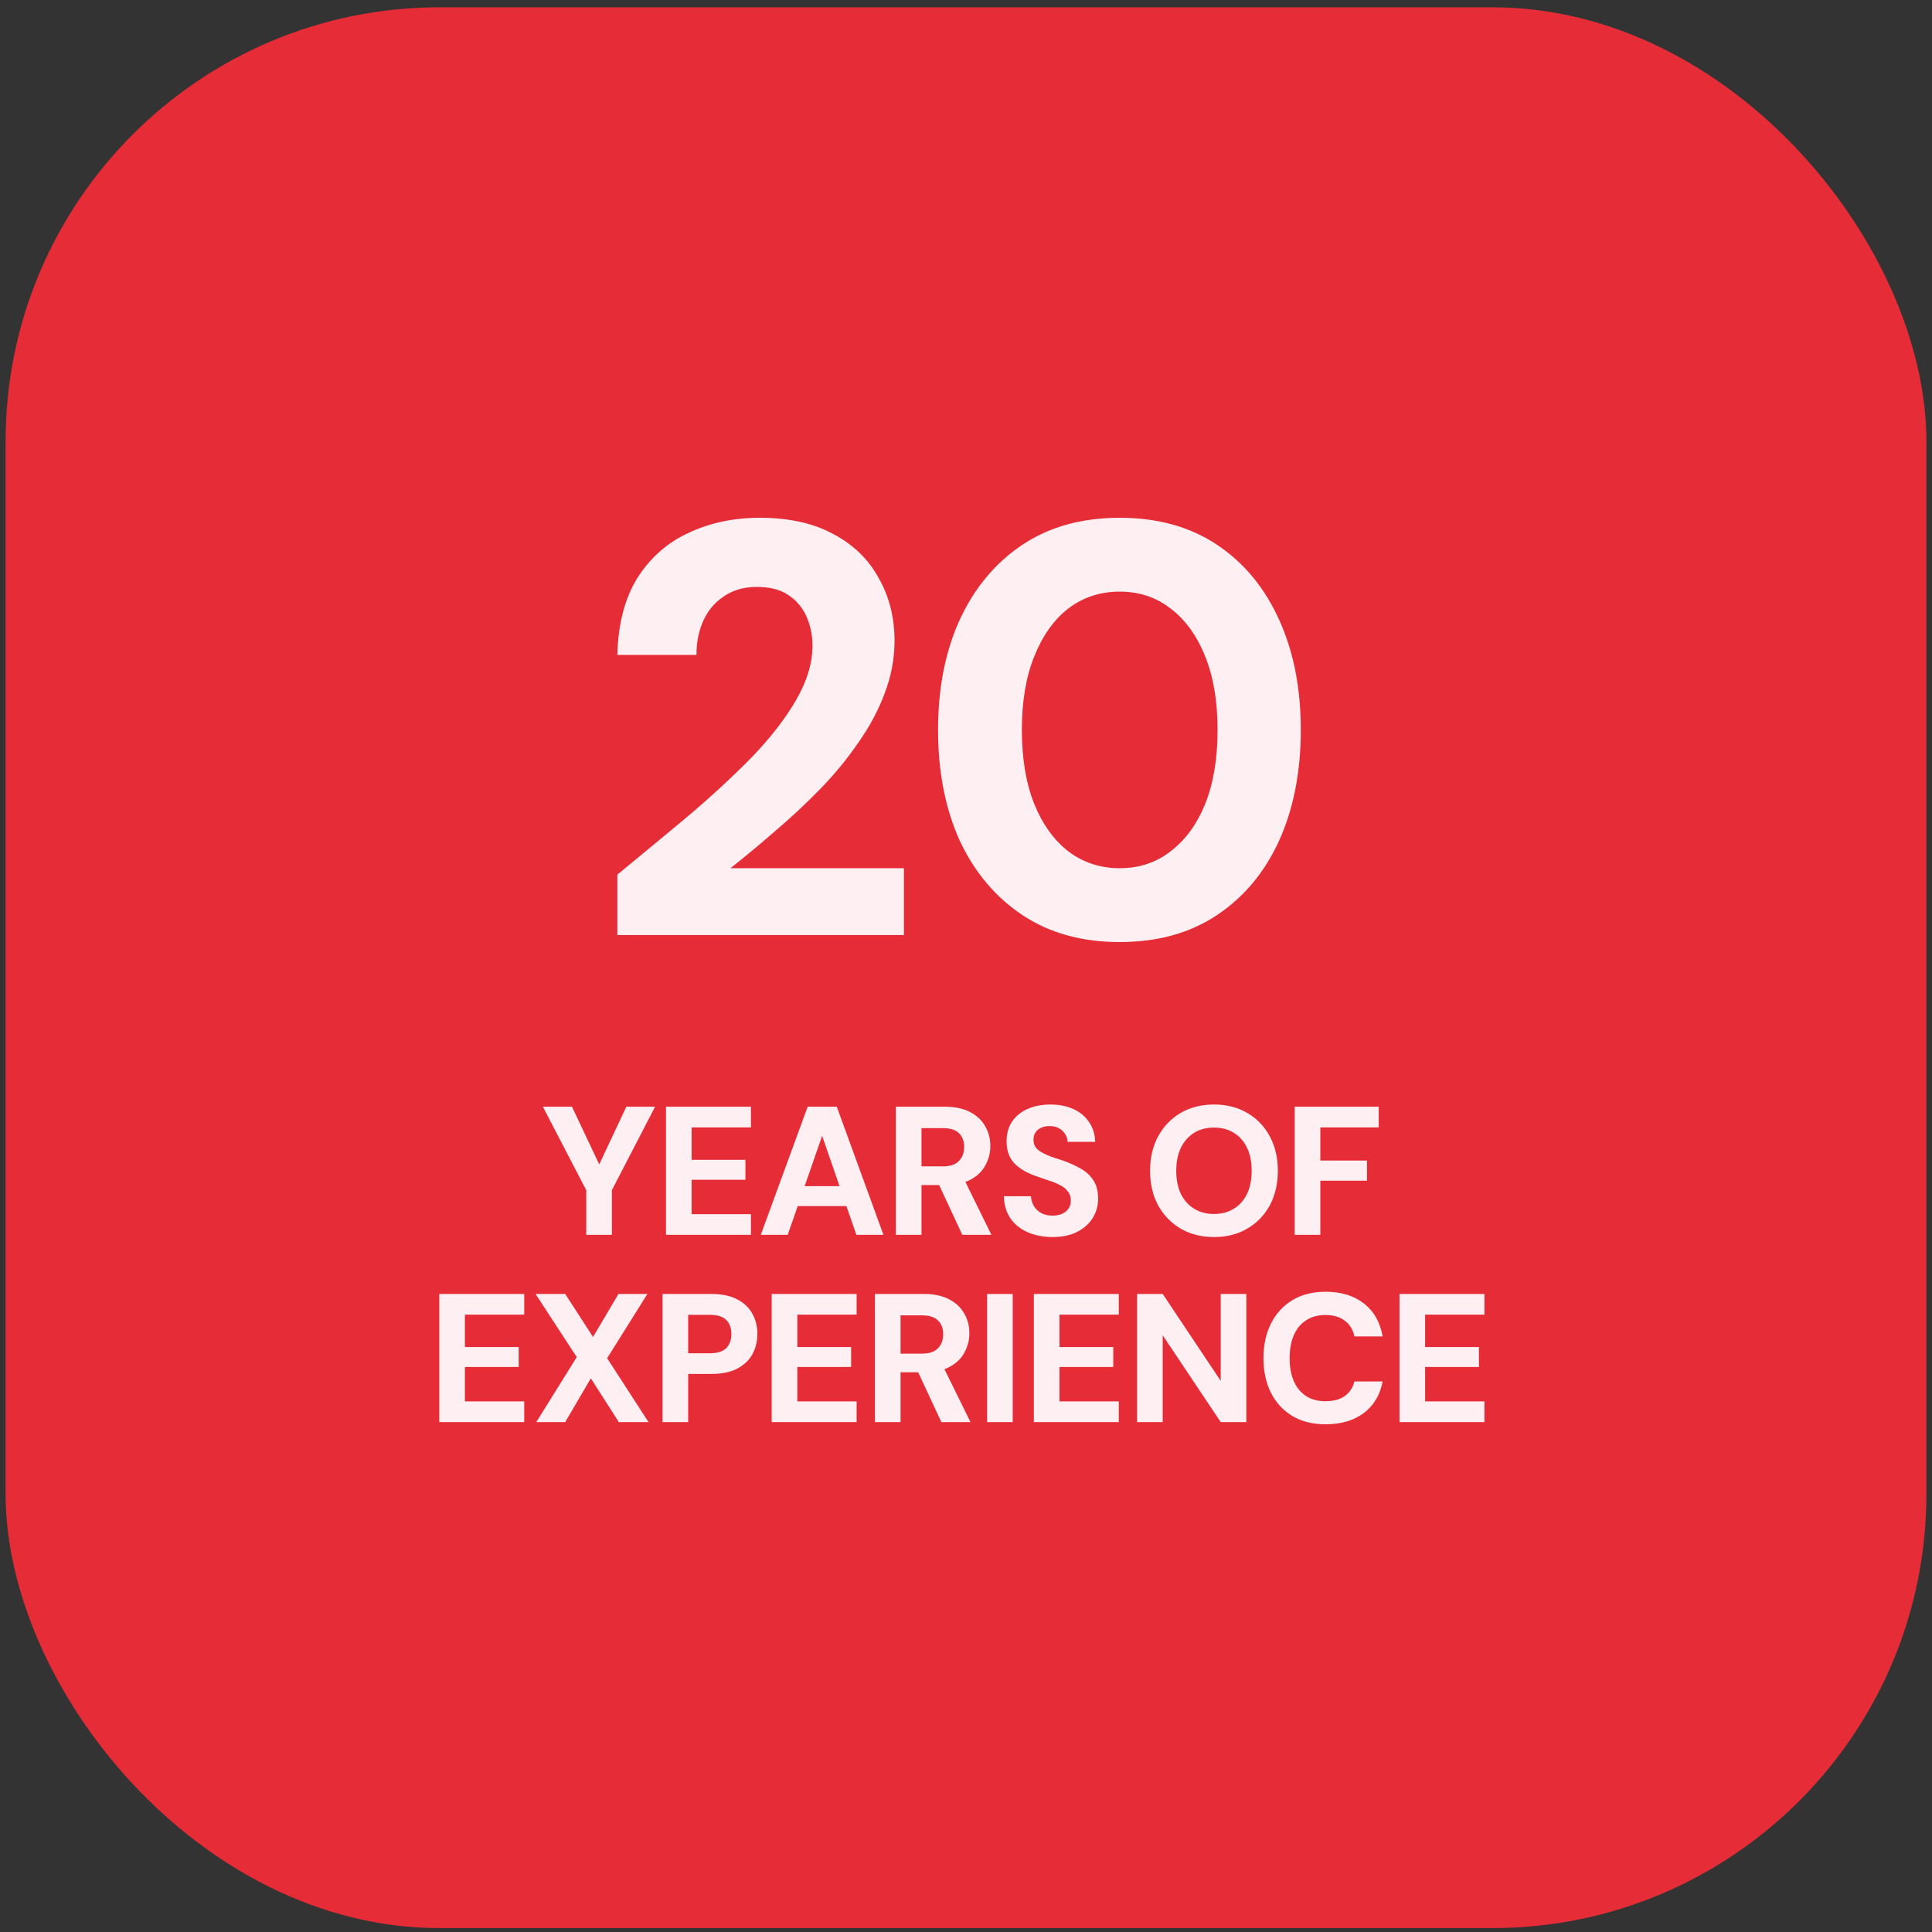
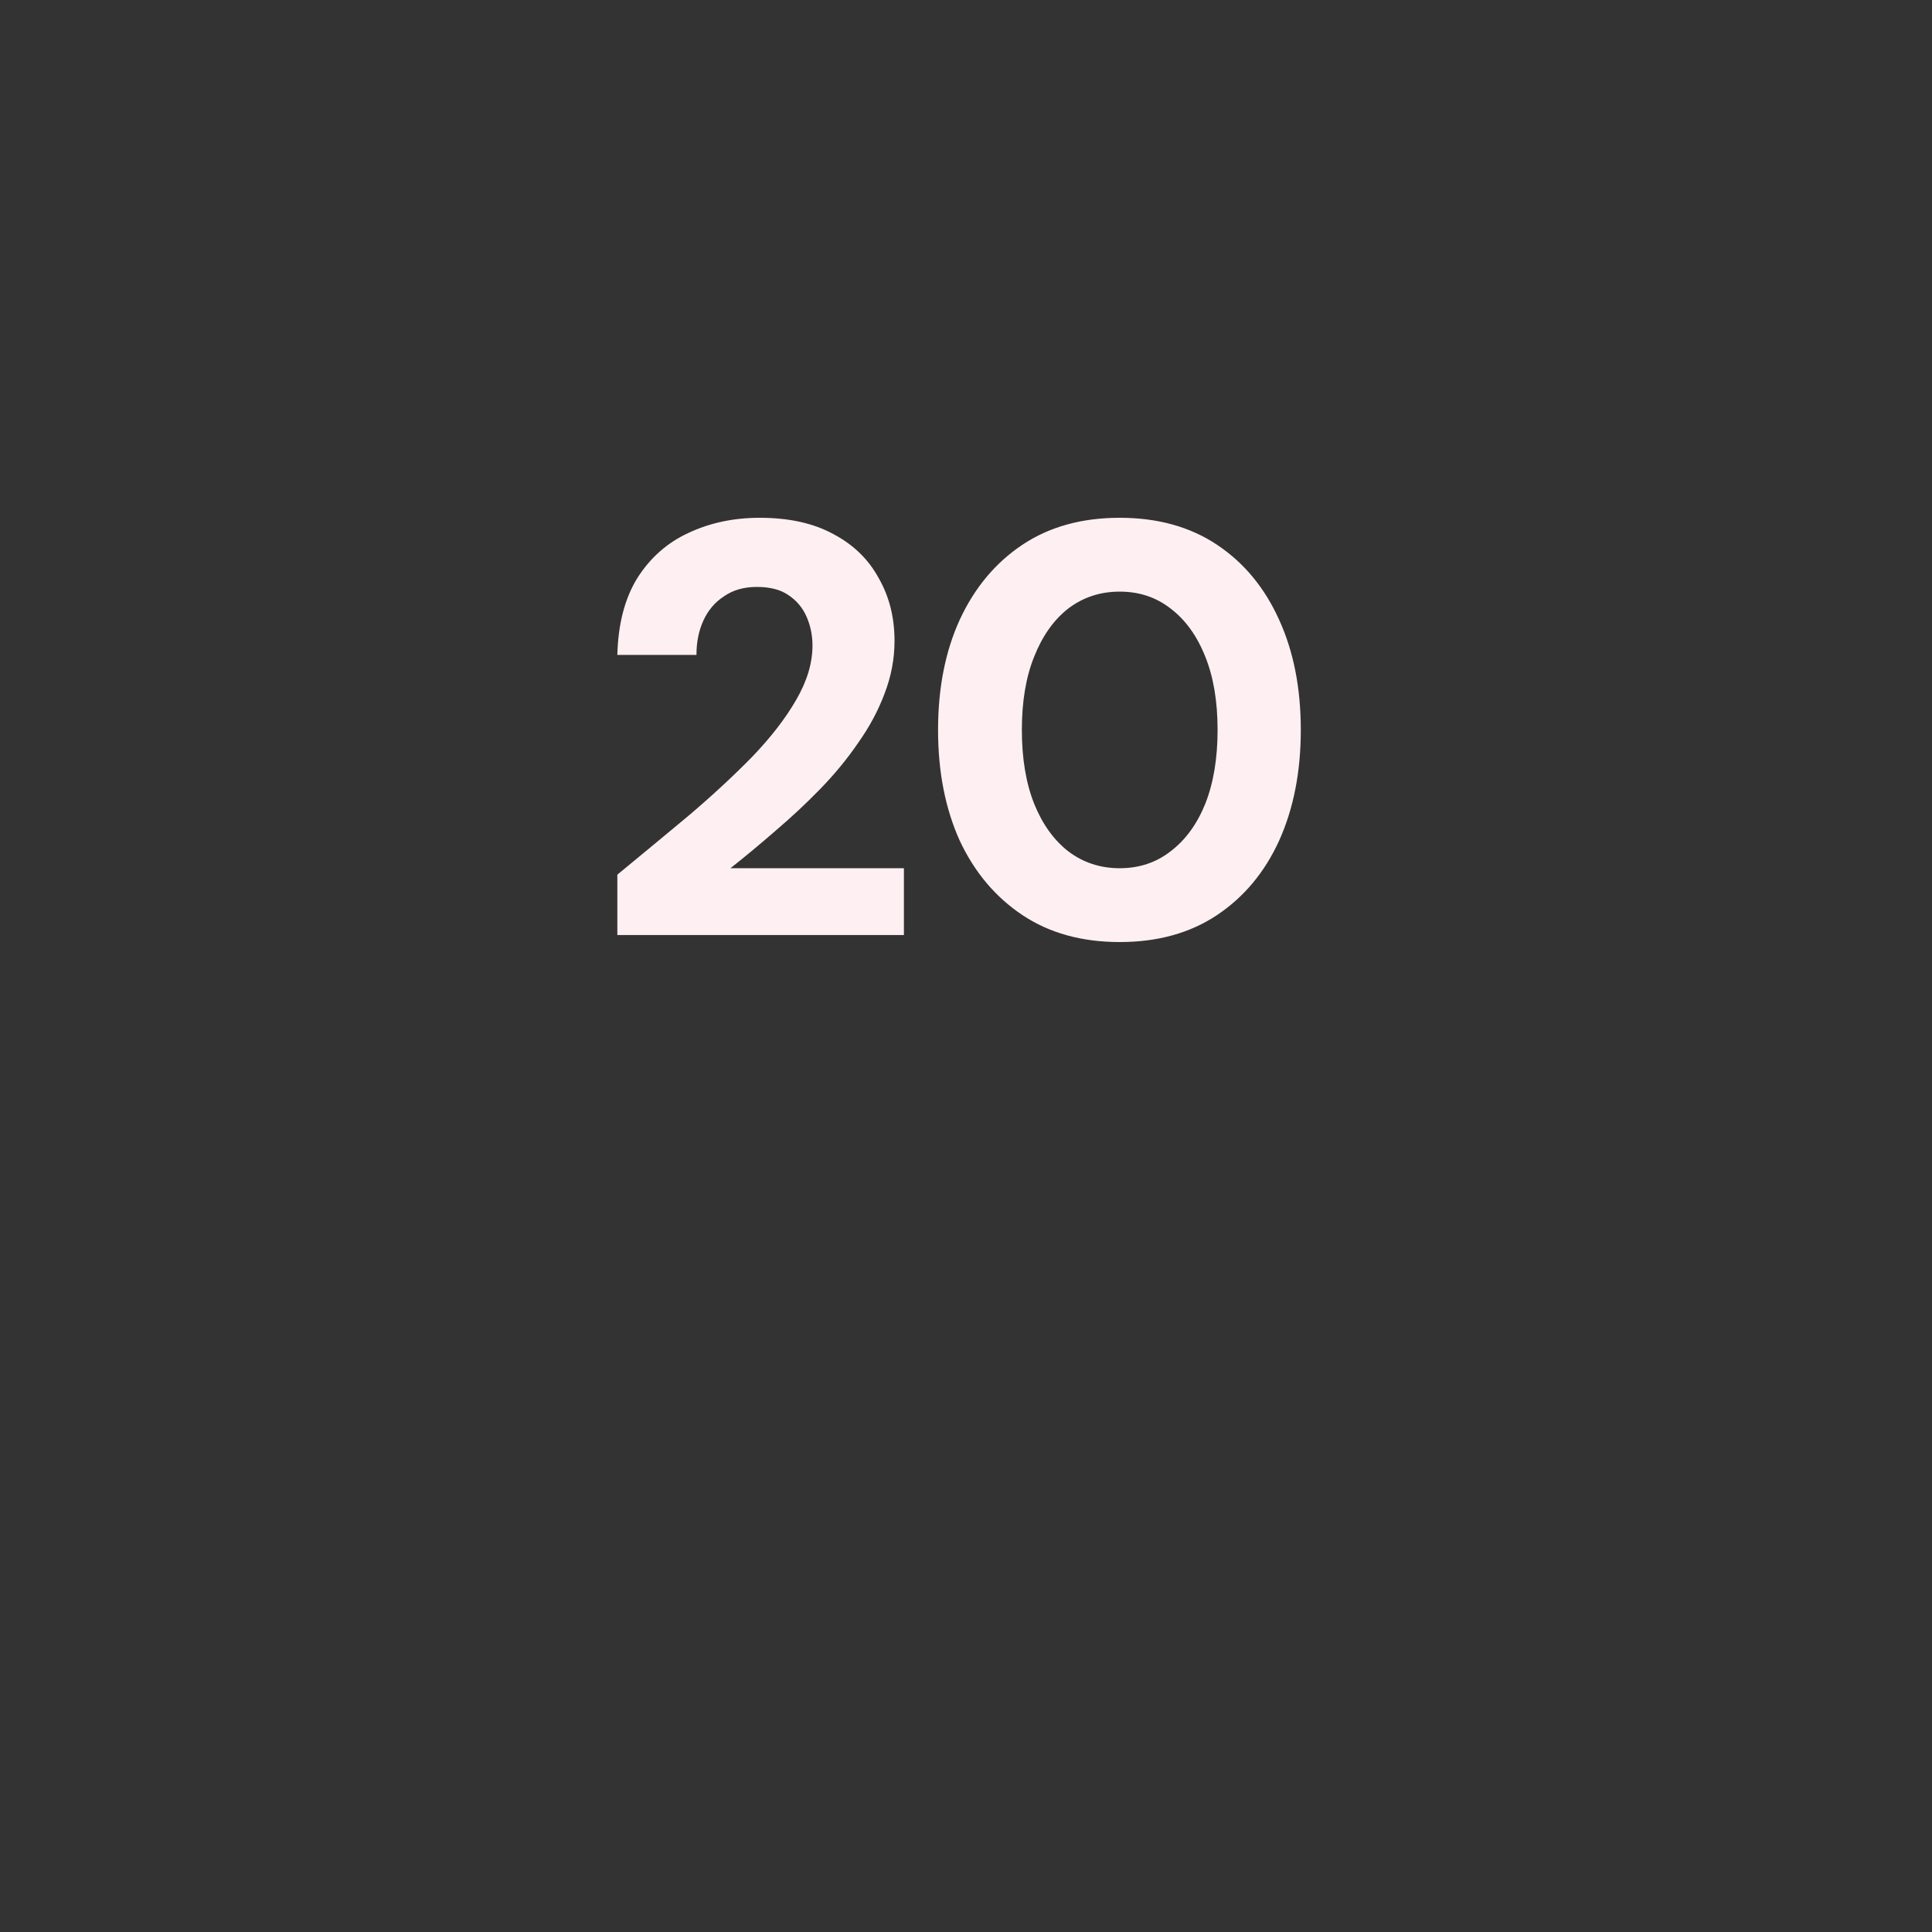
<svg xmlns="http://www.w3.org/2000/svg" width="227" height="227" viewBox="0 0 227 227" fill="none">
  <rect x="0" y="0" width="227" height="227" fill="#333333" stroke="none" />
-   <rect x="0.658" y="0.858" width="225.684" height="225.684" rx="51.002" fill="#E62C37" />
  <path d="M72.535 109.86V102.768C75.38 100.427 78.18 98.109 80.935 95.814C83.689 93.473 86.167 91.178 88.371 88.929C90.574 86.633 92.295 84.407 93.535 82.25C94.82 80.047 95.463 77.912 95.463 75.847C95.463 74.653 95.233 73.529 94.774 72.473C94.315 71.417 93.603 70.568 92.639 69.925C91.722 69.283 90.482 68.961 88.921 68.961C87.407 68.961 86.121 69.329 85.066 70.063C84.01 70.751 83.207 71.692 82.656 72.886C82.105 74.079 81.83 75.433 81.83 76.948H72.535C72.626 73.322 73.407 70.315 74.876 67.929C76.39 65.542 78.387 63.774 80.866 62.627C83.39 61.434 86.19 60.837 89.266 60.837C92.708 60.837 95.6 61.479 97.941 62.765C100.282 64.004 102.049 65.725 103.243 67.929C104.482 70.086 105.102 72.542 105.102 75.296C105.102 77.407 104.712 79.473 103.931 81.493C103.197 83.466 102.164 85.394 100.833 87.276C99.548 89.158 98.056 90.971 96.358 92.716C94.705 94.414 92.961 96.043 91.125 97.604C89.335 99.165 87.567 100.634 85.823 102.011H106.204V109.86H72.535ZM131.561 110.686C127.109 110.686 123.299 109.63 120.132 107.519C116.964 105.407 114.509 102.493 112.764 98.775C111.066 95.011 110.217 90.673 110.217 85.761C110.217 80.85 111.066 76.535 112.764 72.817C114.509 69.053 116.964 66.115 120.132 64.004C123.299 61.892 127.109 60.837 131.561 60.837C136.014 60.837 139.823 61.892 142.991 64.004C146.158 66.115 148.591 69.053 150.289 72.817C151.987 76.535 152.837 80.85 152.837 85.761C152.837 90.673 151.987 95.011 150.289 98.775C148.591 102.493 146.158 105.407 142.991 107.519C139.823 109.63 136.014 110.686 131.561 110.686ZM131.561 102.011C133.856 102.011 135.853 101.345 137.551 100.014C139.296 98.683 140.65 96.824 141.614 94.437C142.578 92.004 143.06 89.112 143.06 85.761C143.06 82.411 142.578 79.542 141.614 77.155C140.65 74.722 139.296 72.84 137.551 71.509C135.853 70.178 133.856 69.512 131.561 69.512C129.266 69.512 127.246 70.178 125.502 71.509C123.804 72.84 122.473 74.722 121.509 77.155C120.545 79.542 120.063 82.411 120.063 85.761C120.063 89.112 120.545 92.004 121.509 94.437C122.473 96.824 123.804 98.683 125.502 100.014C127.246 101.345 129.266 102.011 131.561 102.011Z" fill="#FEF0F2" />
-   <path d="M68.881 145.088V139.84L63.784 130.033H67.204L70.731 137.496H70.085L73.591 130.033H76.968L71.892 139.84V145.088H68.881ZM78.251 145.088V130.033H88.23V132.463H81.262V136.27H87.585V138.614H81.262V142.657H88.23V145.088H78.251ZM89.391 145.088L94.897 130.033H98.317L103.801 145.088H100.618L96.596 133.452L92.553 145.088H89.391ZM91.821 141.711L92.617 139.367H100.36L101.134 141.711H91.821ZM105.261 145.088V130.033H110.982C112.187 130.033 113.183 130.241 113.972 130.657C114.775 131.072 115.37 131.632 115.757 132.334C116.158 133.022 116.359 133.797 116.359 134.657C116.359 135.46 116.165 136.212 115.778 136.915C115.405 137.618 114.818 138.184 114.015 138.614C113.226 139.03 112.201 139.238 110.939 139.238H108.272V145.088H105.261ZM113.068 145.088L109.993 138.485H113.24L116.488 145.088H113.068ZM108.272 137.044H110.789C111.635 137.044 112.258 136.836 112.66 136.42C113.076 136.005 113.283 135.453 113.283 134.764C113.283 134.09 113.083 133.553 112.681 133.151C112.28 132.75 111.649 132.549 110.789 132.549H108.272V137.044ZM123.667 145.346C122.592 145.346 121.624 145.159 120.764 144.787C119.904 144.414 119.222 143.869 118.721 143.152C118.233 142.435 117.975 141.568 117.946 140.55H121.129C121.158 140.98 121.273 141.367 121.473 141.711C121.689 142.055 121.975 142.328 122.334 142.528C122.707 142.729 123.151 142.829 123.667 142.829C124.097 142.829 124.47 142.758 124.786 142.614C125.115 142.471 125.366 142.27 125.538 142.012C125.725 141.754 125.818 141.439 125.818 141.066C125.818 140.65 125.71 140.306 125.495 140.034C125.295 139.747 125.015 139.503 124.657 139.302C124.298 139.102 123.882 138.922 123.409 138.765C122.936 138.593 122.434 138.421 121.904 138.248C120.728 137.861 119.825 137.345 119.194 136.7C118.577 136.055 118.269 135.194 118.269 134.119C118.269 133.202 118.484 132.42 118.914 131.775C119.359 131.13 119.968 130.635 120.742 130.291C121.531 129.947 122.42 129.775 123.409 129.775C124.441 129.775 125.345 129.954 126.119 130.312C126.893 130.657 127.503 131.158 127.947 131.818C128.406 132.477 128.65 133.259 128.678 134.162H125.431C125.431 133.832 125.338 133.531 125.151 133.259C124.979 132.972 124.743 132.743 124.441 132.571C124.14 132.399 123.782 132.313 123.366 132.313C123.008 132.298 122.678 132.356 122.377 132.485C122.09 132.599 121.861 132.779 121.689 133.022C121.517 133.252 121.43 133.546 121.43 133.904C121.43 134.263 121.517 134.564 121.689 134.807C121.861 135.037 122.104 135.238 122.42 135.41C122.735 135.582 123.094 135.747 123.495 135.904C123.911 136.048 124.37 136.198 124.872 136.356C125.617 136.614 126.305 136.922 126.936 137.281C127.567 137.625 128.069 138.076 128.442 138.636C128.829 139.195 129.022 139.933 129.022 140.851C129.022 141.654 128.815 142.399 128.399 143.088C127.997 143.761 127.395 144.306 126.592 144.722C125.804 145.138 124.829 145.346 123.667 145.346ZM142.634 145.346C141.157 145.346 139.852 145.016 138.72 144.356C137.601 143.697 136.72 142.786 136.074 141.625C135.443 140.449 135.128 139.094 135.128 137.56C135.128 136.026 135.443 134.678 136.074 133.517C136.72 132.341 137.601 131.424 138.72 130.764C139.852 130.105 141.157 129.775 142.634 129.775C144.125 129.775 145.43 130.105 146.548 130.764C147.681 131.424 148.563 132.341 149.193 133.517C149.824 134.678 150.14 136.026 150.14 137.56C150.14 139.094 149.824 140.449 149.193 141.625C148.563 142.786 147.681 143.697 146.548 144.356C145.43 145.016 144.125 145.346 142.634 145.346ZM142.634 142.636C143.537 142.636 144.319 142.428 144.978 142.012C145.652 141.596 146.168 141.016 146.527 140.27C146.885 139.51 147.064 138.607 147.064 137.56C147.064 136.514 146.885 135.617 146.527 134.872C146.168 134.112 145.652 133.524 144.978 133.108C144.319 132.693 143.537 132.485 142.634 132.485C141.731 132.485 140.949 132.693 140.29 133.108C139.63 133.524 139.114 134.112 138.741 134.872C138.383 135.617 138.203 136.514 138.203 137.56C138.203 138.607 138.383 139.51 138.741 140.27C139.114 141.016 139.63 141.596 140.29 142.012C140.949 142.428 141.731 142.636 142.634 142.636ZM152.12 145.088V130.033H161.992V132.463H155.131V136.356H160.615V138.722H155.131V145.088H152.12ZM51.614 167.088V152.033H61.593V154.463H54.624V158.27H60.947V160.614H54.624V164.657H61.593V167.088H51.614ZM63.012 167.088L67.765 159.453L62.926 152.033H66.41L69.679 157.087L72.668 152.033H76.067L71.335 159.582L76.196 167.088H72.711L69.421 161.948L66.41 167.088H63.012ZM77.847 167.088V152.033H83.568C84.786 152.033 85.797 152.241 86.6 152.657C87.403 153.072 87.998 153.632 88.385 154.334C88.787 155.037 88.987 155.84 88.987 156.743C88.987 157.574 88.801 158.349 88.428 159.066C88.055 159.768 87.468 160.342 86.665 160.786C85.862 161.216 84.829 161.431 83.568 161.431H80.858V167.088H77.847ZM80.858 159.001H83.374C84.277 159.001 84.93 158.8 85.331 158.399C85.733 157.983 85.933 157.431 85.933 156.743C85.933 156.04 85.733 155.488 85.331 155.087C84.93 154.685 84.277 154.485 83.374 154.485H80.858V159.001ZM90.669 167.088V152.033H100.649V154.463H93.68V158.27H100.003V160.614H93.68V164.657H100.649V167.088H90.669ZM102.799 167.088V152.033H108.52C109.724 152.033 110.721 152.241 111.509 152.657C112.312 153.072 112.907 153.632 113.294 154.334C113.696 155.022 113.897 155.797 113.897 156.657C113.897 157.46 113.703 158.212 113.316 158.915C112.943 159.618 112.355 160.184 111.552 160.614C110.764 161.03 109.739 161.238 108.477 161.238H105.81V167.088H102.799ZM110.606 167.088L107.531 160.485H110.778L114.026 167.088H110.606ZM105.81 159.044H108.326C109.172 159.044 109.796 158.836 110.197 158.42C110.613 158.005 110.821 157.453 110.821 156.764C110.821 156.09 110.62 155.553 110.219 155.151C109.817 154.75 109.187 154.549 108.326 154.549H105.81V159.044ZM115.979 167.088V152.033H118.99V167.088H115.979ZM121.471 167.088V152.033H131.45V154.463H124.482V158.27H130.805V160.614H124.482V164.657H131.45V167.088H121.471ZM133.601 167.088V152.033H136.612L143.429 162.249V152.033H146.44V167.088H143.429L136.612 156.893V167.088H133.601ZM155.74 167.346C154.235 167.346 152.937 167.023 151.848 166.378C150.758 165.718 149.919 164.808 149.331 163.647C148.744 162.471 148.45 161.116 148.45 159.582C148.45 158.048 148.744 156.693 149.331 155.517C149.919 154.341 150.758 153.424 151.848 152.764C152.937 152.105 154.235 151.775 155.74 151.775C157.576 151.775 159.081 152.234 160.257 153.151C161.433 154.069 162.164 155.359 162.451 157.022H159.139C158.966 156.22 158.587 155.603 157.999 155.173C157.425 154.728 156.665 154.506 155.719 154.506C154.844 154.506 154.092 154.714 153.461 155.13C152.83 155.531 152.35 156.112 152.02 156.872C151.69 157.632 151.525 158.535 151.525 159.582C151.525 160.628 151.69 161.532 152.02 162.292C152.35 163.037 152.83 163.618 153.461 164.034C154.092 164.435 154.844 164.636 155.719 164.636C156.665 164.636 157.425 164.435 157.999 164.034C158.572 163.618 158.952 163.044 159.139 162.313H162.451C162.164 163.876 161.433 165.109 160.257 166.012C159.081 166.901 157.576 167.346 155.74 167.346ZM164.434 167.088V152.033H174.413V154.463H167.445V158.27H173.768V160.614H167.445V164.657H174.413V167.088H164.434Z" fill="#FEF0F2" />
</svg>